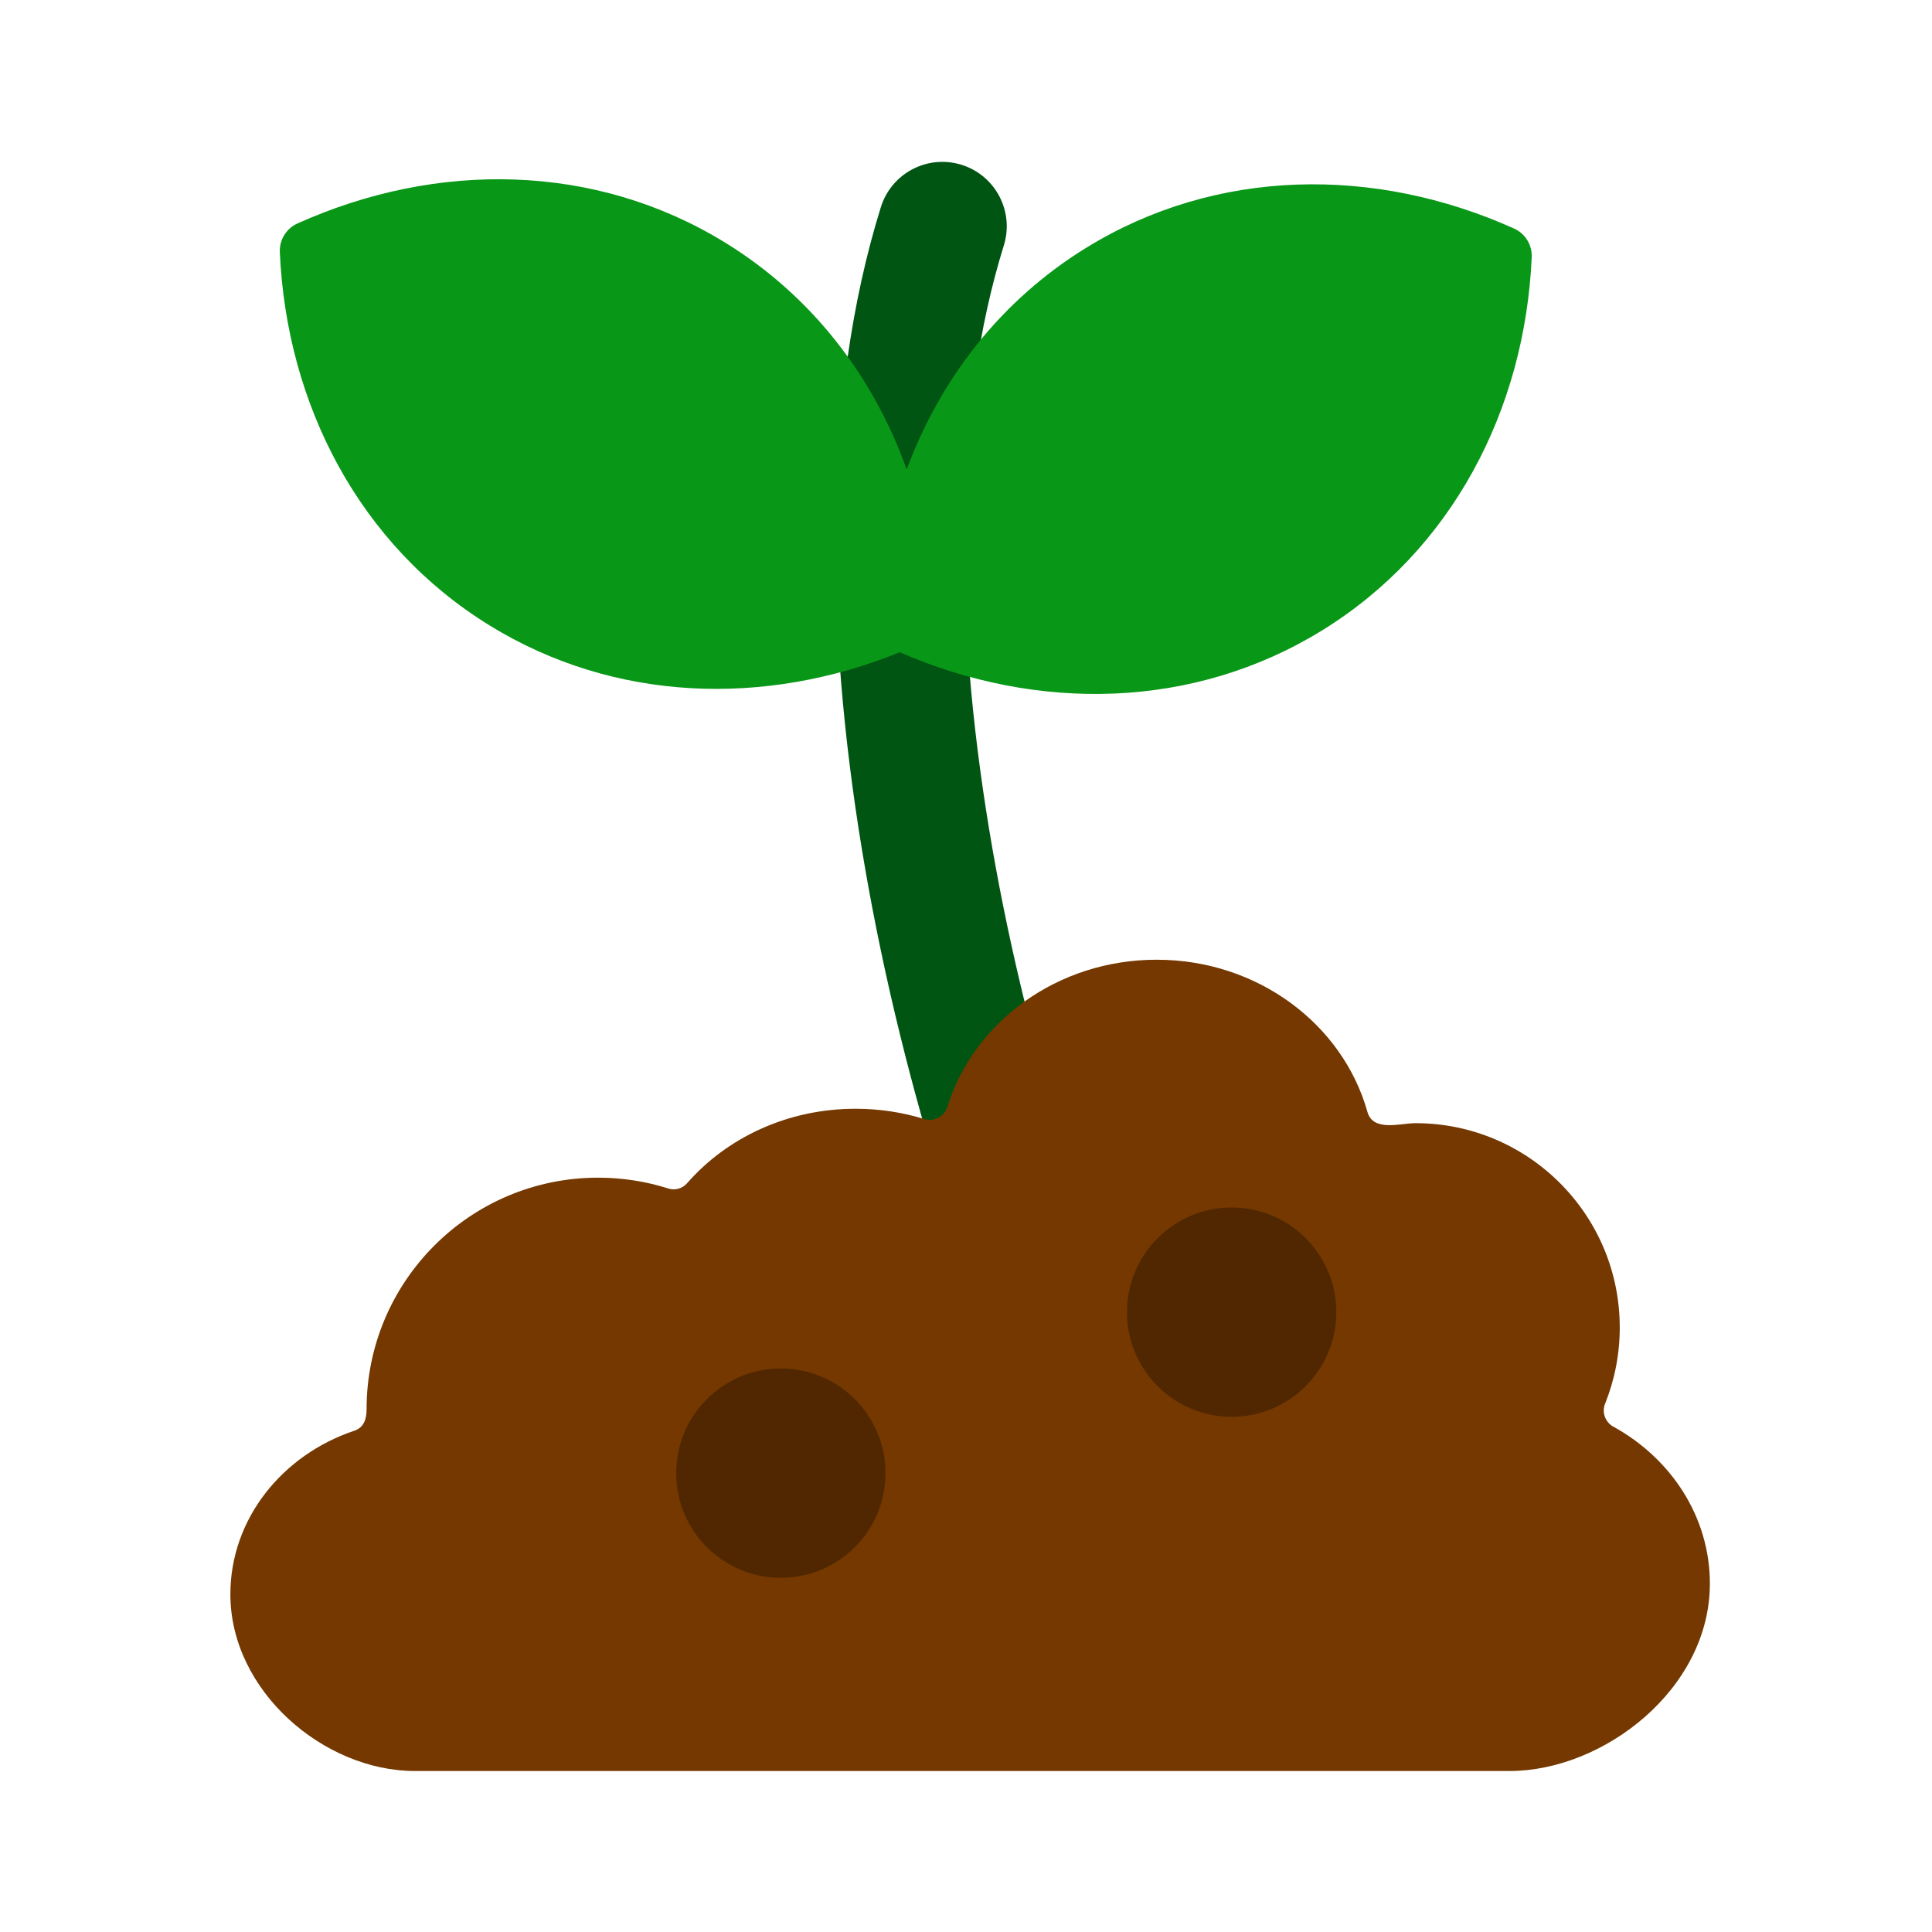
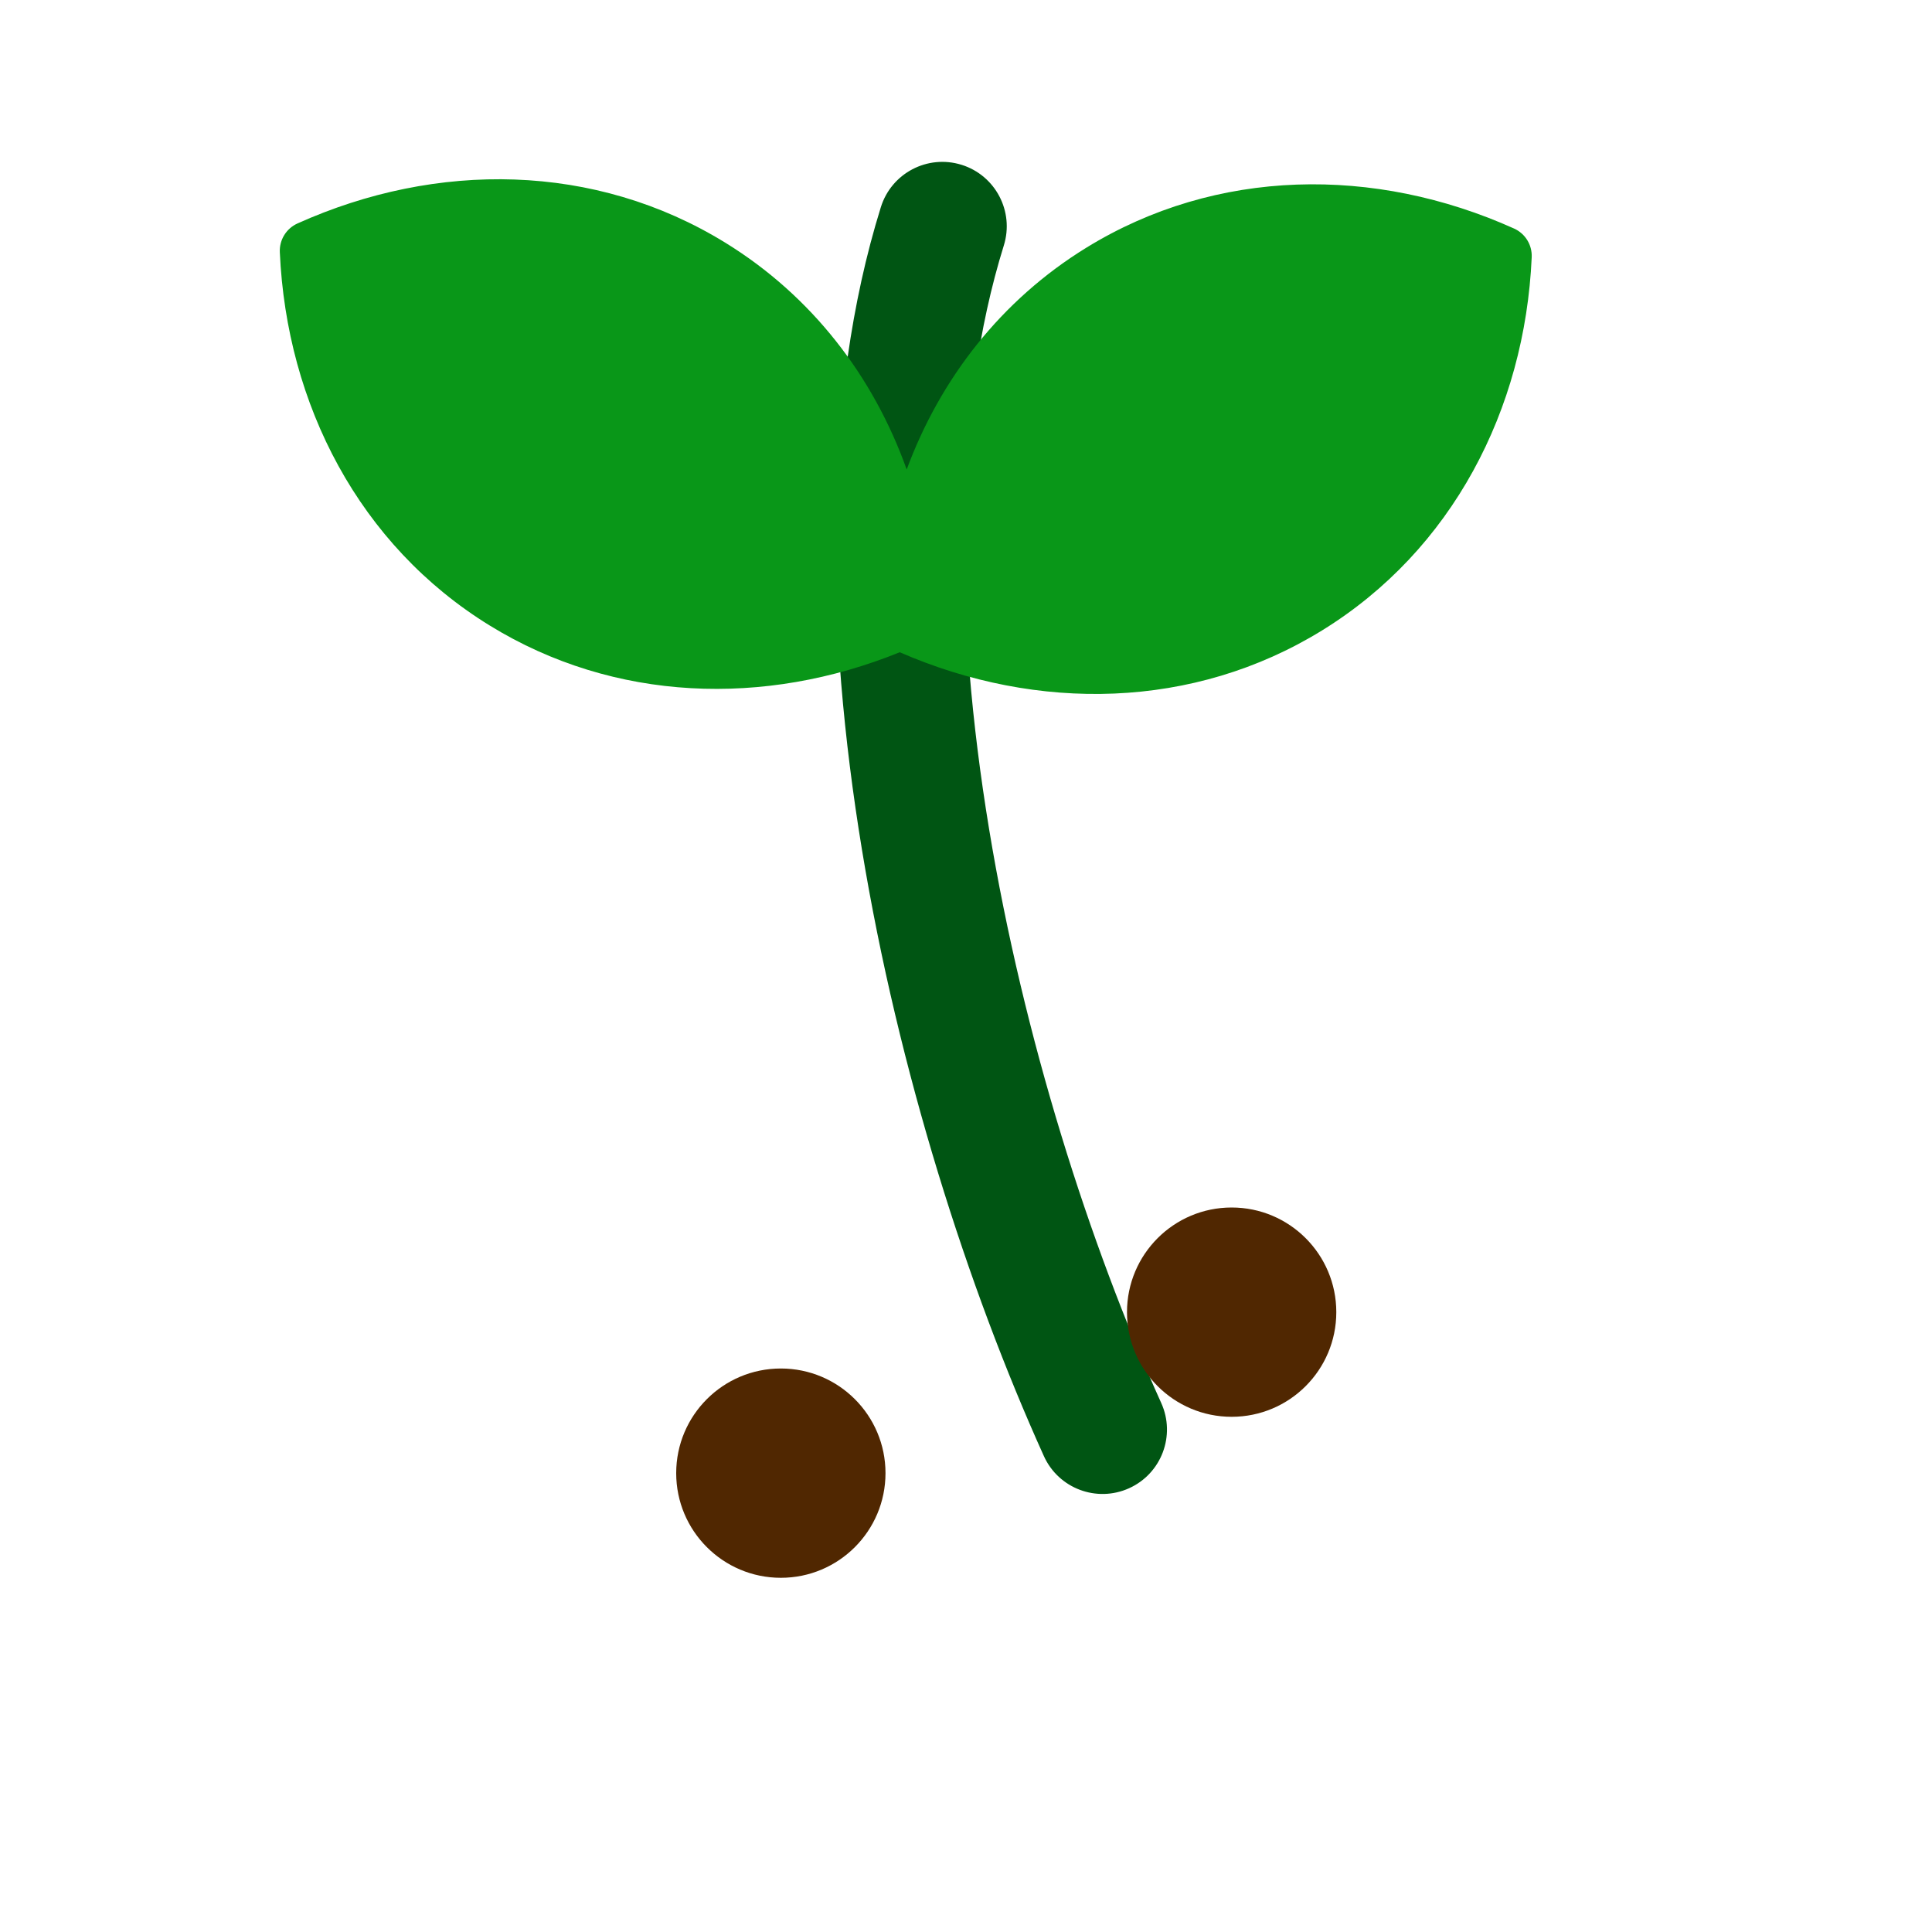
<svg xmlns="http://www.w3.org/2000/svg" fill="none" height="512" viewBox="0 0 120 120" width="512">
  <path clip-rule="evenodd" d="m59.721 10.236c-2.109-.657-4.352.52-5.009 2.629-3.708 11.902-3.429 26.215-1.177 39.895 2.261 13.74 6.577 27.229 11.302 37.68.91 2.013 3.28 2.907 5.293 1.997 2.013-.91 2.907-3.28 1.997-5.293-4.448-9.838-8.554-22.657-10.698-35.683-2.154-13.086-2.263-25.996.921-36.217.657-2.109-.52-4.352-2.629-5.009z" fill="#005513" fill-rule="evenodd" />
-   <path clip-rule="evenodd" d="m106.204 98.363c0-4.149-2.409-7.778-6.004-9.756-.499-.275-.719-.891-.506-1.419.588-1.463.912-3.061.912-4.735 0-7.009-5.681-12.691-12.69-12.691-.938 0-2.628.561-2.984-.704-1.528-5.438-6.81-9.448-13.091-9.448-6.159 0-11.357 3.856-12.998 9.134-.186.598-.836.947-1.434.762-1.341-.415-2.776-.64-4.269-.64-4.227 0-7.999 1.804-10.463 4.626-.288.33-.747.461-1.165.328-1.375-.437-2.84-.673-4.36-.673-7.943 0-14.383 6.439-14.383 14.383 0 .573-.144 1.127-.758 1.333-4.492 1.506-7.702 5.487-7.702 10.161 0 5.999 5.795 10.977 11.463 10.977h67.984c5.841 0 12.447-5.09 12.447-11.637z" fill="#743800" fill-rule="evenodd" />
  <path d="m55 91.5c0 3.59-2.91 6.5-6.5 6.5s-6.5-2.91-6.5-6.5 2.91-6.5 6.5-6.5 6.5 2.91 6.5 6.5z" fill="#502701" />
  <path d="m83 81.5c0 3.59-2.91 6.5-6.5 6.5s-6.5-2.91-6.5-6.5 2.91-6.5 6.5-6.5 6.5 2.91 6.5 6.5z" fill="#502701" />
  <path clip-rule="evenodd" d="m55.884 40.512c-8.375 3.402-17.729 3.104-25.473-1.664-8.084-4.977-12.61-13.714-13.031-23.186-.034-.763.401-1.469 1.098-1.783 8.648-3.889 18.486-3.783 26.57 1.194 5.395 3.321 9.205 8.317 11.268 14.088 2.088-5.638 5.857-10.512 11.153-13.773 8.084-4.977 17.923-5.084 26.57-1.194.697.313 1.132 1.019 1.098 1.783-.421 9.472-4.947 18.209-13.031 23.186-7.976 4.91-17.66 5.08-26.222 1.349z" fill="#099718" fill-rule="evenodd" />
</svg>